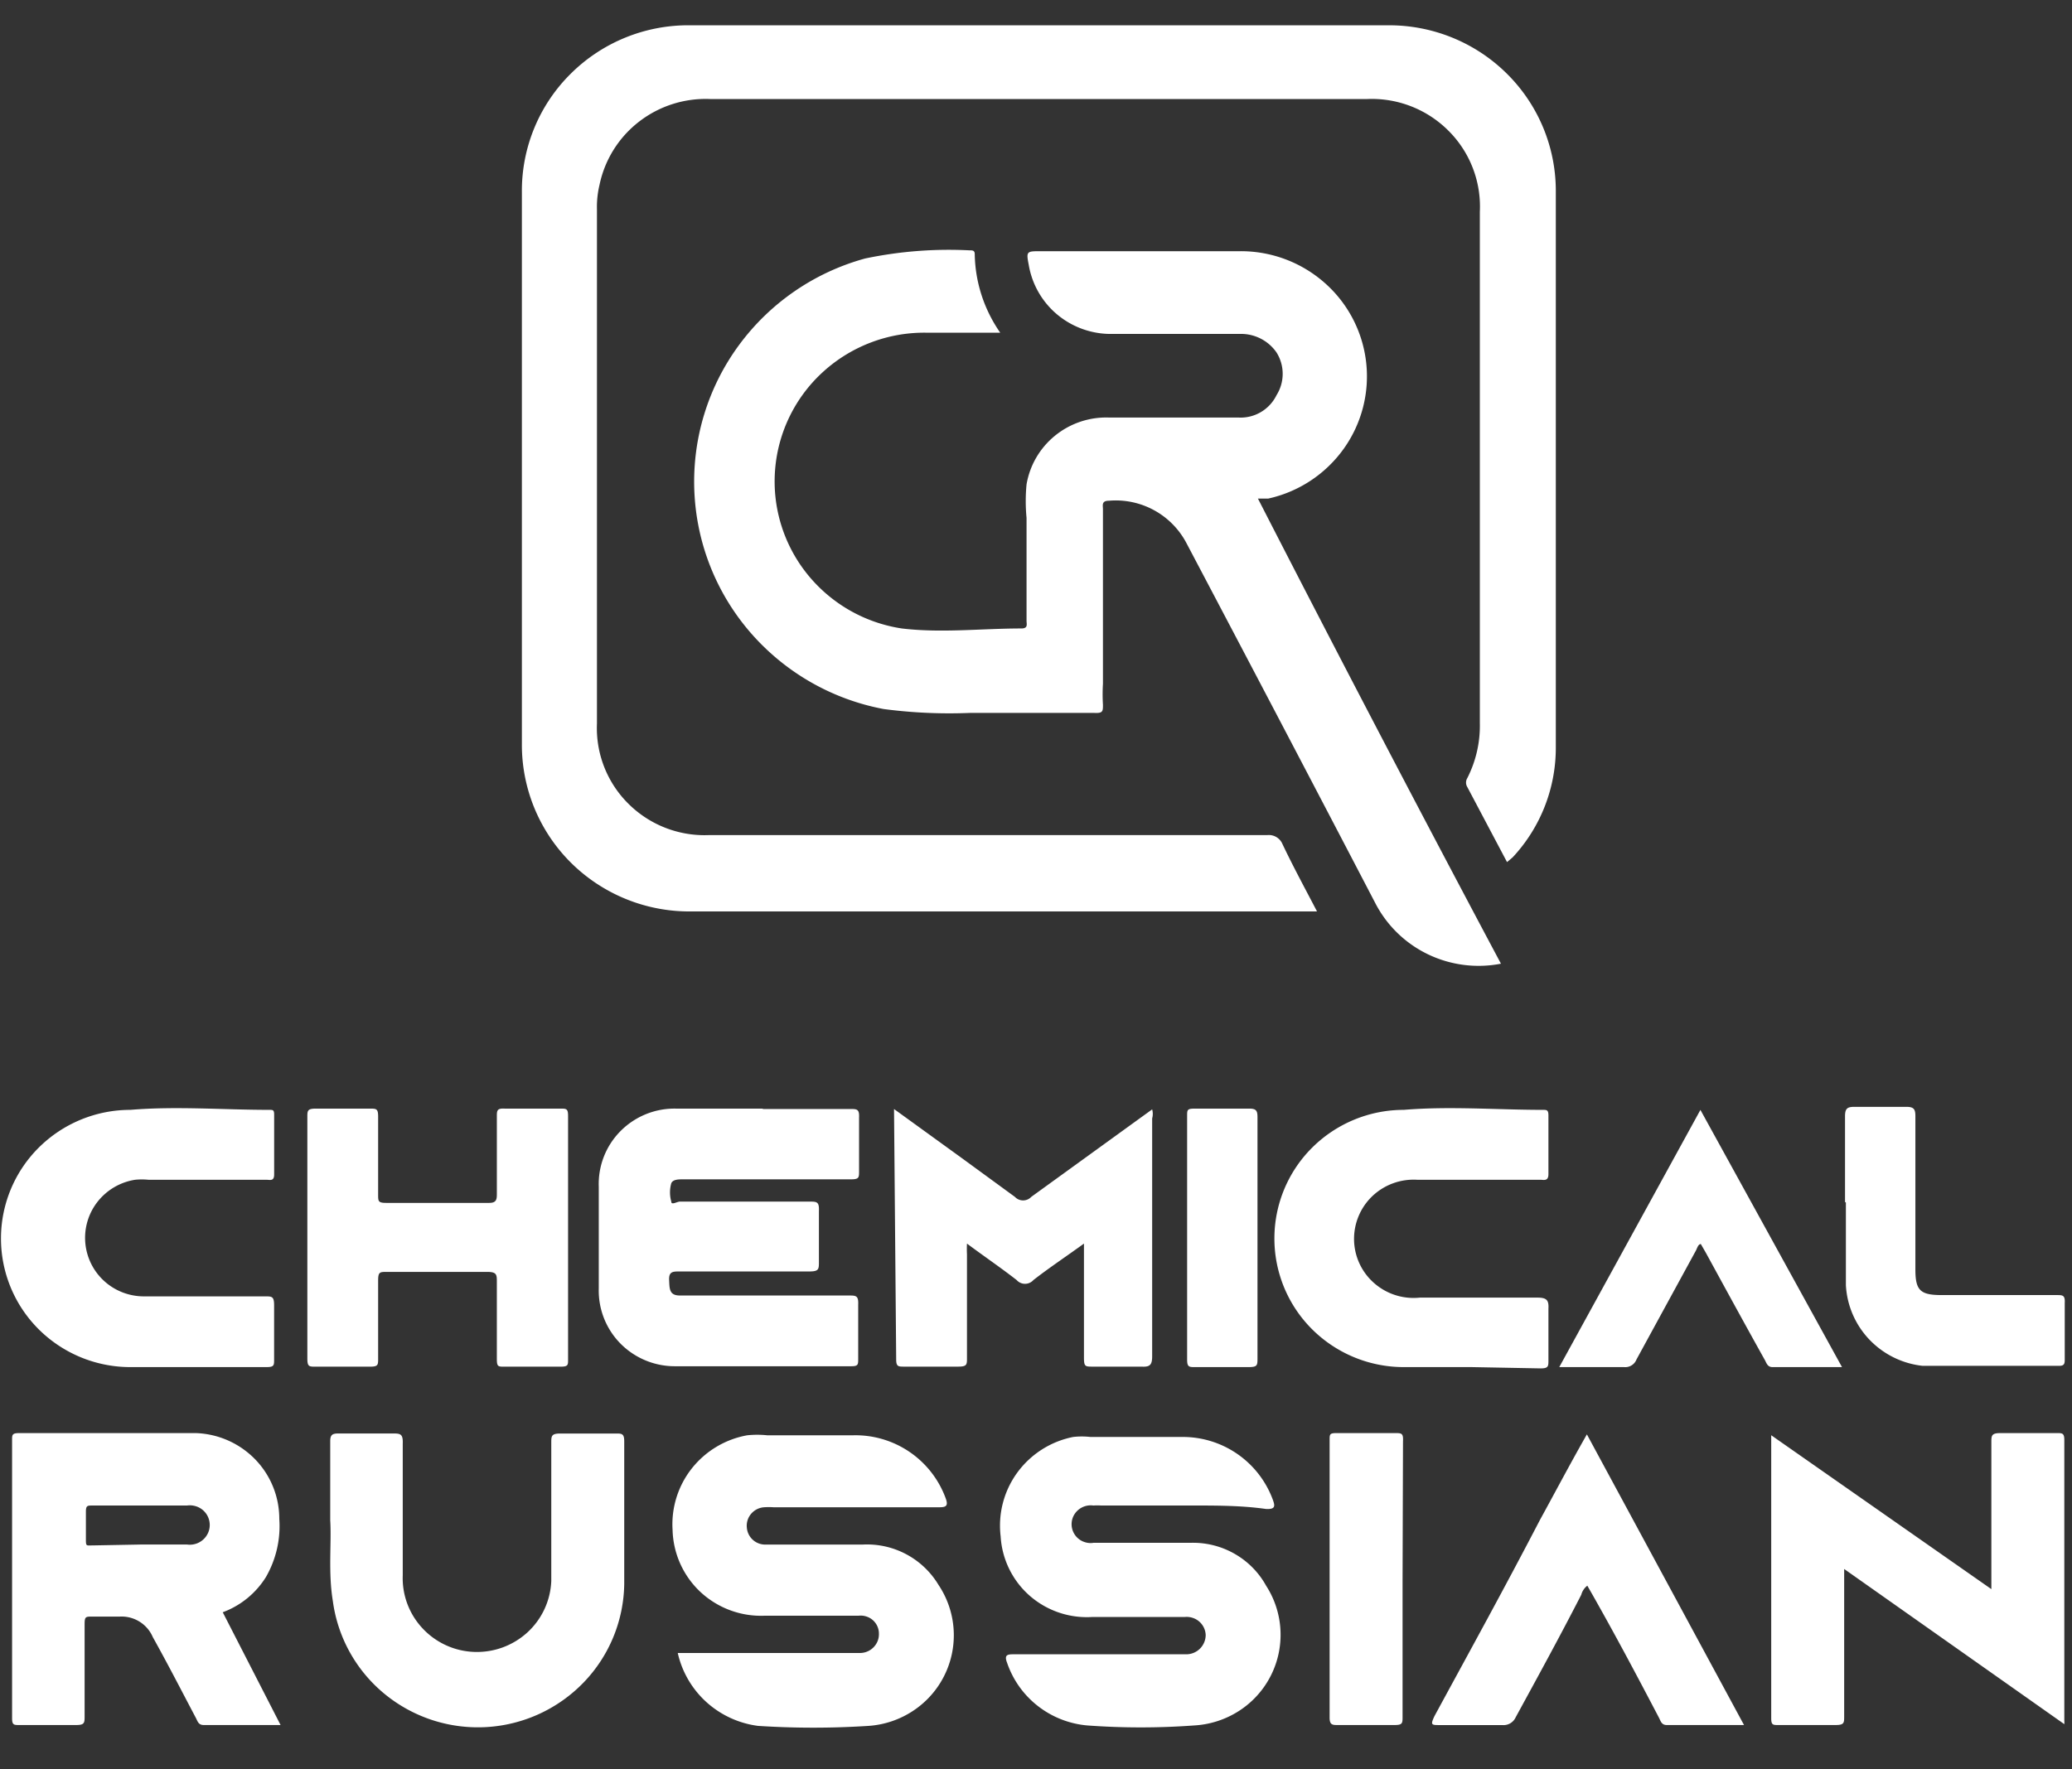
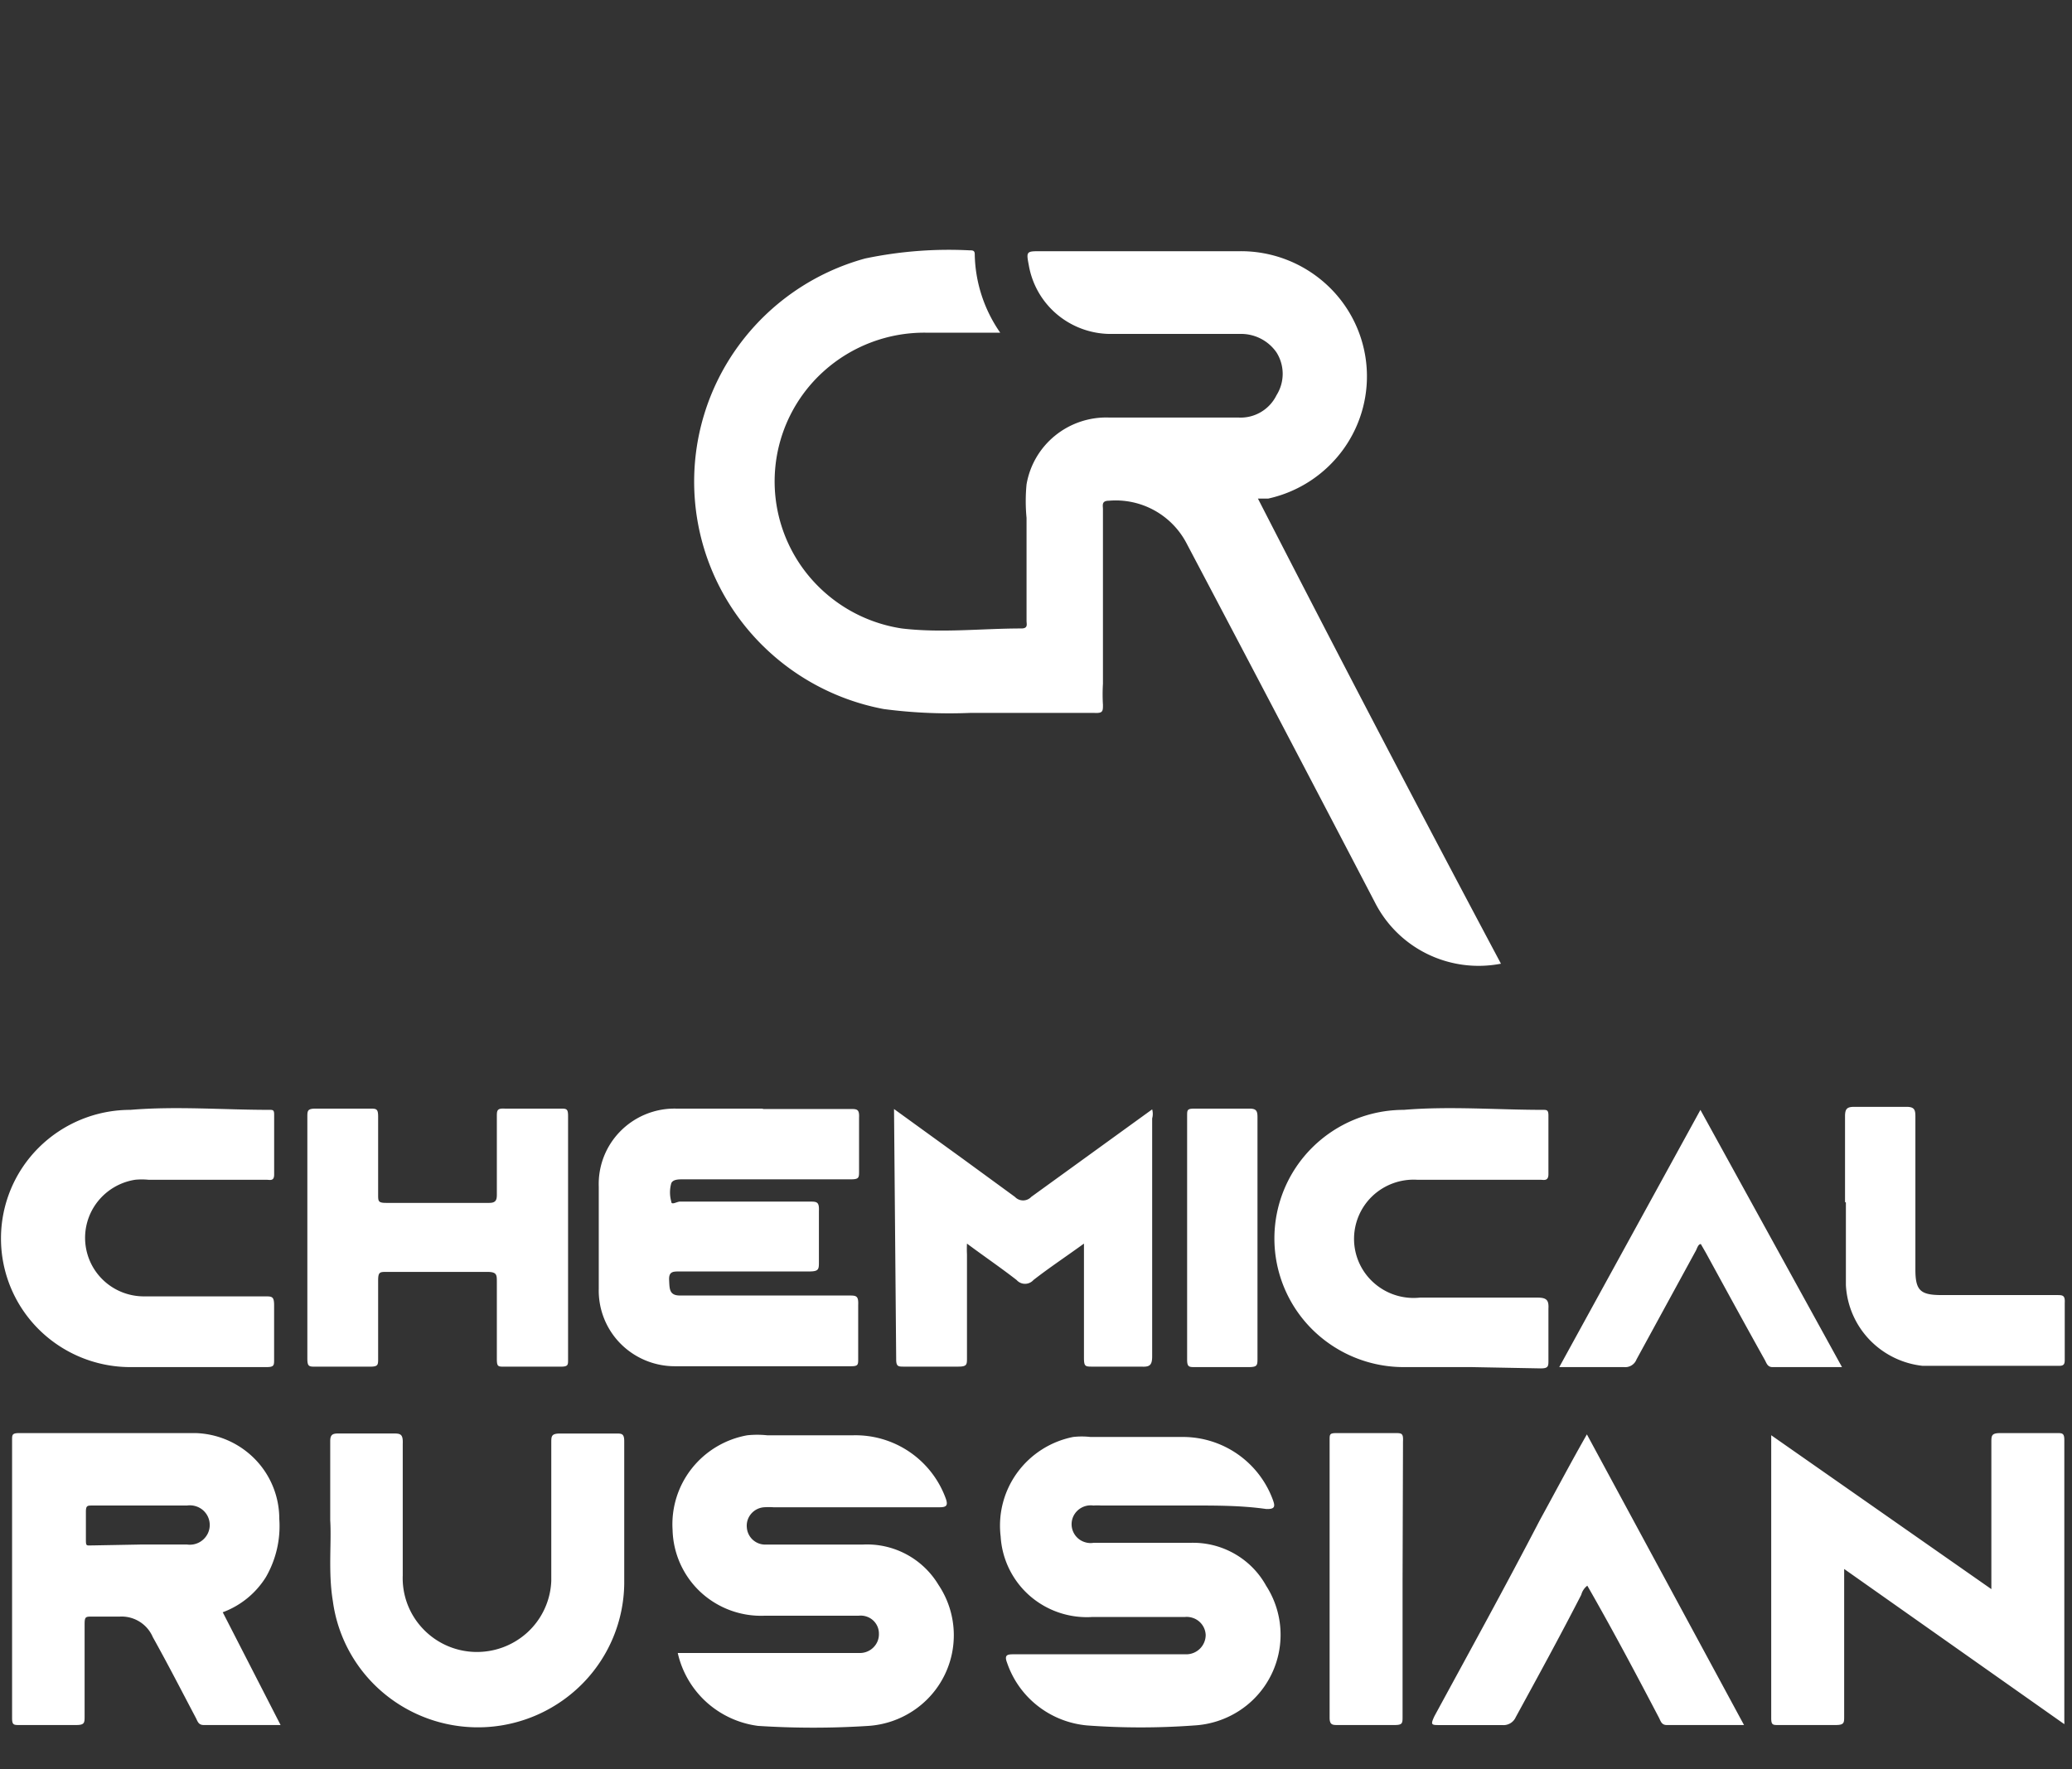
<svg xmlns="http://www.w3.org/2000/svg" width="48" height="41" fill="none">
  <rect width="100%" height="100%" fill="#333333" stroke="none" />
-   <path d="M30.511 21.12h-14.48a3.897 3.897 0 01-2.506-.862 3.85 3.85 0 01-1.435-3.023V4.45a3.814 3.814 0 011.131-2.741 3.861 3.861 0 012.76-1.123h16.2c1.022 0 2.003.403 2.726 1.12a3.821 3.821 0 011.135 2.705v12.913a3.72 3.72 0 01-1 2.543l-.13.11-.92-1.739a.198.198 0 010-.208c.2-.394.3-.83.29-1.272V4.908a2.48 2.48 0 00-.73-1.882 2.512 2.512 0 00-1.89-.731H16.46a2.521 2.521 0 00-1.654.523 2.491 2.491 0 00-.917 1.463 2.185 2.185 0 00-.06.567v11.92a2.468 2.468 0 00.73 1.858 2.502 2.502 0 001.87.725H29.36a.342.342 0 01.35.209c.25.526.52 1.023.8 1.56z" fill="#fff" />
  <path d="M23.171 7.709h-1.72a3.483 3.483 0 00-2.375.9 3.431 3.431 0 00-.383 4.684 3.475 3.475 0 002.198 1.27c.92.11 1.85 0 2.77 0 .16 0 .12-.1.12-.179V12a4.029 4.029 0 010-.775c.075-.443.309-.843.658-1.128a1.88 1.88 0 011.242-.422h3a.925.925 0 00.89-.516.93.93 0 000-.993.998.998 0 00-.85-.428h-2.95a1.938 1.938 0 01-1.269-.441 1.914 1.914 0 01-.67-1.158c-.06-.308-.05-.318.25-.318h4.64a2.931 2.931 0 011.959.728 2.886 2.886 0 01.444 3.855 2.922 2.922 0 01-1.744 1.149h-.24a790.546 790.546 0 005.63 10.778 2.707 2.707 0 01-1.7-.222 2.681 2.681 0 01-1.22-1.199 1934.62 1934.62 0 00-4.36-8.314 1.85 1.85 0 00-1.8-.993c-.18 0-.14.109-.14.198v4.043c-.01.162-.01.325 0 .487 0 .15 0 .199-.2.189h-2.88a11.638 11.638 0 01-2-.09 5.409 5.409 0 01-3.08-1.765A5.34 5.34 0 0117.117 8a5.4 5.4 0 012.924-2.01 9.451 9.451 0 012.42-.189c.07 0 .12 0 .12.09.011.65.217 1.283.59 1.818zM5.16 37.36l1.34 2.613H4.72c-.12 0-.14-.08-.18-.16-.33-.625-.65-1.25-1-1.877a.786.786 0 00-.76-.476h-.64c-.16 0-.18 0-.18.188v2.116c0 .16 0 .209-.2.209H.45c-.13 0-.17 0-.17-.16v-6.446c0-.12 0-.159.17-.159h4.08a2.01 2.01 0 011.376.603c.362.37.564.867.564 1.384.034.47-.074.94-.31 1.35a1.991 1.991 0 01-1 .815zm-1.92-1.57h1.09a.464.464 0 00.486-.26.454.454 0 00-.29-.63.464.464 0 00-.196-.013h-2.2c-.1 0-.14 0-.14.139v.616c0 .198 0 .169.16.169l1.09-.02zm12.46 2.514h4.221a.442.442 0 00.41-.276.432.432 0 00.03-.17.415.415 0 00-.294-.401.423.423 0 00-.176-.017h-2.18a2.06 2.06 0 01-1.484-.55 2.039 2.039 0 01-.646-1.437 2.087 2.087 0 01.444-1.424 2.113 2.113 0 011.286-.77 2.21 2.21 0 01.46 0h2a2.225 2.225 0 012.14 1.469c.06.17 0 .199-.15.199h-3.84a1.648 1.648 0 00-.22 0 .433.433 0 00-.382.298.424.424 0 00-.018.169.426.426 0 00.45.397h2.24a1.931 1.931 0 011.75.934 2.097 2.097 0 01-.584 2.916 2.13 2.13 0 01-1.036.352 19.88 19.88 0 01-2.56 0 2.207 2.207 0 01-1.198-.553 2.183 2.183 0 01-.662-1.136zm11.691-3.417h-1.88a1.105 1.105 0 00-.18 0 .445.445 0 00-.466.25.435.435 0 00.279.602c.06.018.125.022.187.012h2.24a1.94 1.94 0 011.022.25c.31.175.566.432.738.744a2.097 2.097 0 01-.63 2.902c-.311.2-.67.316-1.04.336-.822.06-1.648.06-2.47 0a2.168 2.168 0 01-1.147-.45 2.146 2.146 0 01-.713-1c-.07-.18 0-.199.14-.199h4a.45.45 0 00.46-.447.434.434 0 00-.304-.398.443.443 0 00-.176-.02h-2.14a2.012 2.012 0 01-1.457-.492 1.987 1.987 0 01-.673-1.375 2.086 2.086 0 01.386-1.479 2.112 2.112 0 011.294-.825c.133-.015.267-.015.4 0h2.15a2.221 2.221 0 012.07 1.44c.06.159.07.238-.15.229-.63-.09-1.28-.08-1.94-.08zm-9.7-9.189h2c.16 0 .22 0 .21.2v1.24c0 .15 0 .19-.19.19h-3.89c-.1 0-.23 0-.27.09a.78.78 0 000 .426c0 .09.13 0 .2 0h3c.17 0 .23 0 .22.219v1.172c0 .179 0 .228-.23.228h-3c-.15 0-.25 0-.24.2.01.198 0 .357.25.357h3.91c.17 0 .23 0 .22.218v1.252c0 .129 0 .169-.16.169h-4.09a1.77 1.77 0 01-1.262-.53 1.748 1.748 0 01-.498-1.268v-2.364a1.738 1.738 0 01.5-1.283 1.761 1.761 0 011.28-.525h2l.04.01zm28.441 11.126v-3.397c0-.16 0-.219.21-.219h1.31c.12 0 .17 0 .17.159v6.507a.458.458 0 010 .079l-5.1-3.596v3.418c0 .148 0 .198-.2.198h-1.33c-.12 0-.16 0-.16-.16v-6.555l5.1 3.566zM7.65 35.244v-1.847c0-.15.05-.18.19-.18h1.25c.18 0 .25 0 .24.24v3.049a1.7 1.7 0 00.459 1.227 1.72 1.72 0 001.197.546 1.733 1.733 0 001.235-.455 1.71 1.71 0 00.55-1.189v-3.199c0-.159 0-.218.21-.218h1.29c.13 0 .19 0 .19.179v3.308a3.356 3.356 0 01-.939 2.28 3.405 3.405 0 01-4.608.271 3.362 3.362 0 01-1.203-2.154c-.11-.666-.03-1.331-.06-1.858zm-.53-6.575v-2.782c0-.149 0-.198.2-.198h1.24c.16 0 .2 0 .2.188v1.808c0 .15 0 .189.19.189h2.38c.15 0 .18-.06.18-.189v-1.808c0-.139 0-.198.18-.188h1.29c.14 0 .18 0 .18.168v5.653c0 .119 0 .159-.17.159h-1.31c-.14 0-.17 0-.17-.18v-1.787c0-.16 0-.229-.22-.229H8.96c-.16 0-.2 0-.2.199v1.808c0 .149 0 .189-.19.189H7.31c-.15 0-.19 0-.19-.19v-2.81zm13.59-2.971l1.591 1.152 1.21.884a.26.26 0 00.38 0l2.62-1.897.18-.13a.395.395 0 010 .21v5.512c0 .21-.06.249-.25.239h-1.13c-.17 0-.2 0-.2-.209v-2.642c-.41.298-.8.556-1.17.844a.26.26 0 01-.302.065.26.26 0 01-.088-.065c-.37-.288-.75-.546-1.15-.844a2.45 2.45 0 000 .248v2.404c0 .15 0 .199-.2.199h-1.26c-.13 0-.18 0-.18-.169l-.05-5.801zm13.381 5.981h-1.57a3.01 3.01 0 01-2.121-.873 2.97 2.97 0 010-4.215 3.01 3.01 0 012.121-.873c1.07-.089 2.15 0 3.22 0 .09 0 .13 0 .13.13v1.36c0 .17-.11.13-.19.13h-2.85a1.389 1.389 0 00-1.04.38 1.371 1.371 0 00-.423 1.018 1.363 1.363 0 00.467.998 1.384 1.384 0 001.056.335h2.73c.22 0 .26.07.25.259v1.192c0 .139 0 .189-.18.189l-1.6-.03zm-29.521 0H3.02a3.01 3.01 0 01-2.12-.873 2.97 2.97 0 010-4.215 3.01 3.01 0 012.121-.873c1.07-.089 2.14 0 3.22 0 .08 0 .11 0 .11.11v1.39c0 .16-.1.12-.18.12H3.44a1.574 1.574 0 00-.31 0c-.347.054-.66.239-.875.516a1.354 1.354 0 00.177 1.847c.256.225.587.345.928.339h2.78c.16 0 .21 0 .21.208V31.5c0 .139 0 .179-.18.179h-1.6zm35.832 8.294h-1.79c-.12 0-.14-.09-.18-.169-.52-.993-1-1.897-1.54-2.85l-.12-.21a.388.388 0 00-.14.21c-.51.993-1 1.887-1.52 2.84a.309.309 0 01-.31.18h-1.45c-.19 0-.22 0-.12-.21.82-1.51 1.63-2.98 2.44-4.539.36-.656.71-1.321 1.09-1.987l3.64 6.735zm-4.28-8.294l3.27-5.96 3.28 5.96h-1.61c-.12 0-.14-.1-.18-.169-.46-.824-.91-1.649-1.36-2.473l-.12-.209c-.07 0-.09.12-.13.179l-1.36 2.493a.28.28 0 01-.29.179h-1.5zm6.62-3.825v-1.986c0-.18.05-.22.22-.22h1.2c.18 0 .21.06.21.22v3.546c0 .487.11.596.61.596h2.66c.14 0 .2 0 .19.179v1.301c0 .09 0 .159-.12.159h-3.18a2.005 2.005 0 01-1.23-.612 1.98 1.98 0 01-.54-1.256v-1.917l-.02-.01zm-10.25 8.751v3.17c0 .158 0 .198-.19.198h-1.31c-.12 0-.19 0-.19-.169v-6.437c0-.13 0-.159.16-.159h1.35c.16 0 .2 0 .19.199l-.01 3.198zm-3.361-7.916v2.78c0 .17 0 .21-.21.21h-1.24c-.13 0-.18 0-.18-.17v-5.652c0-.139 0-.168.18-.168h1.26c.16 0 .19.05.19.198v2.802z" fill="#fff" />
</svg>